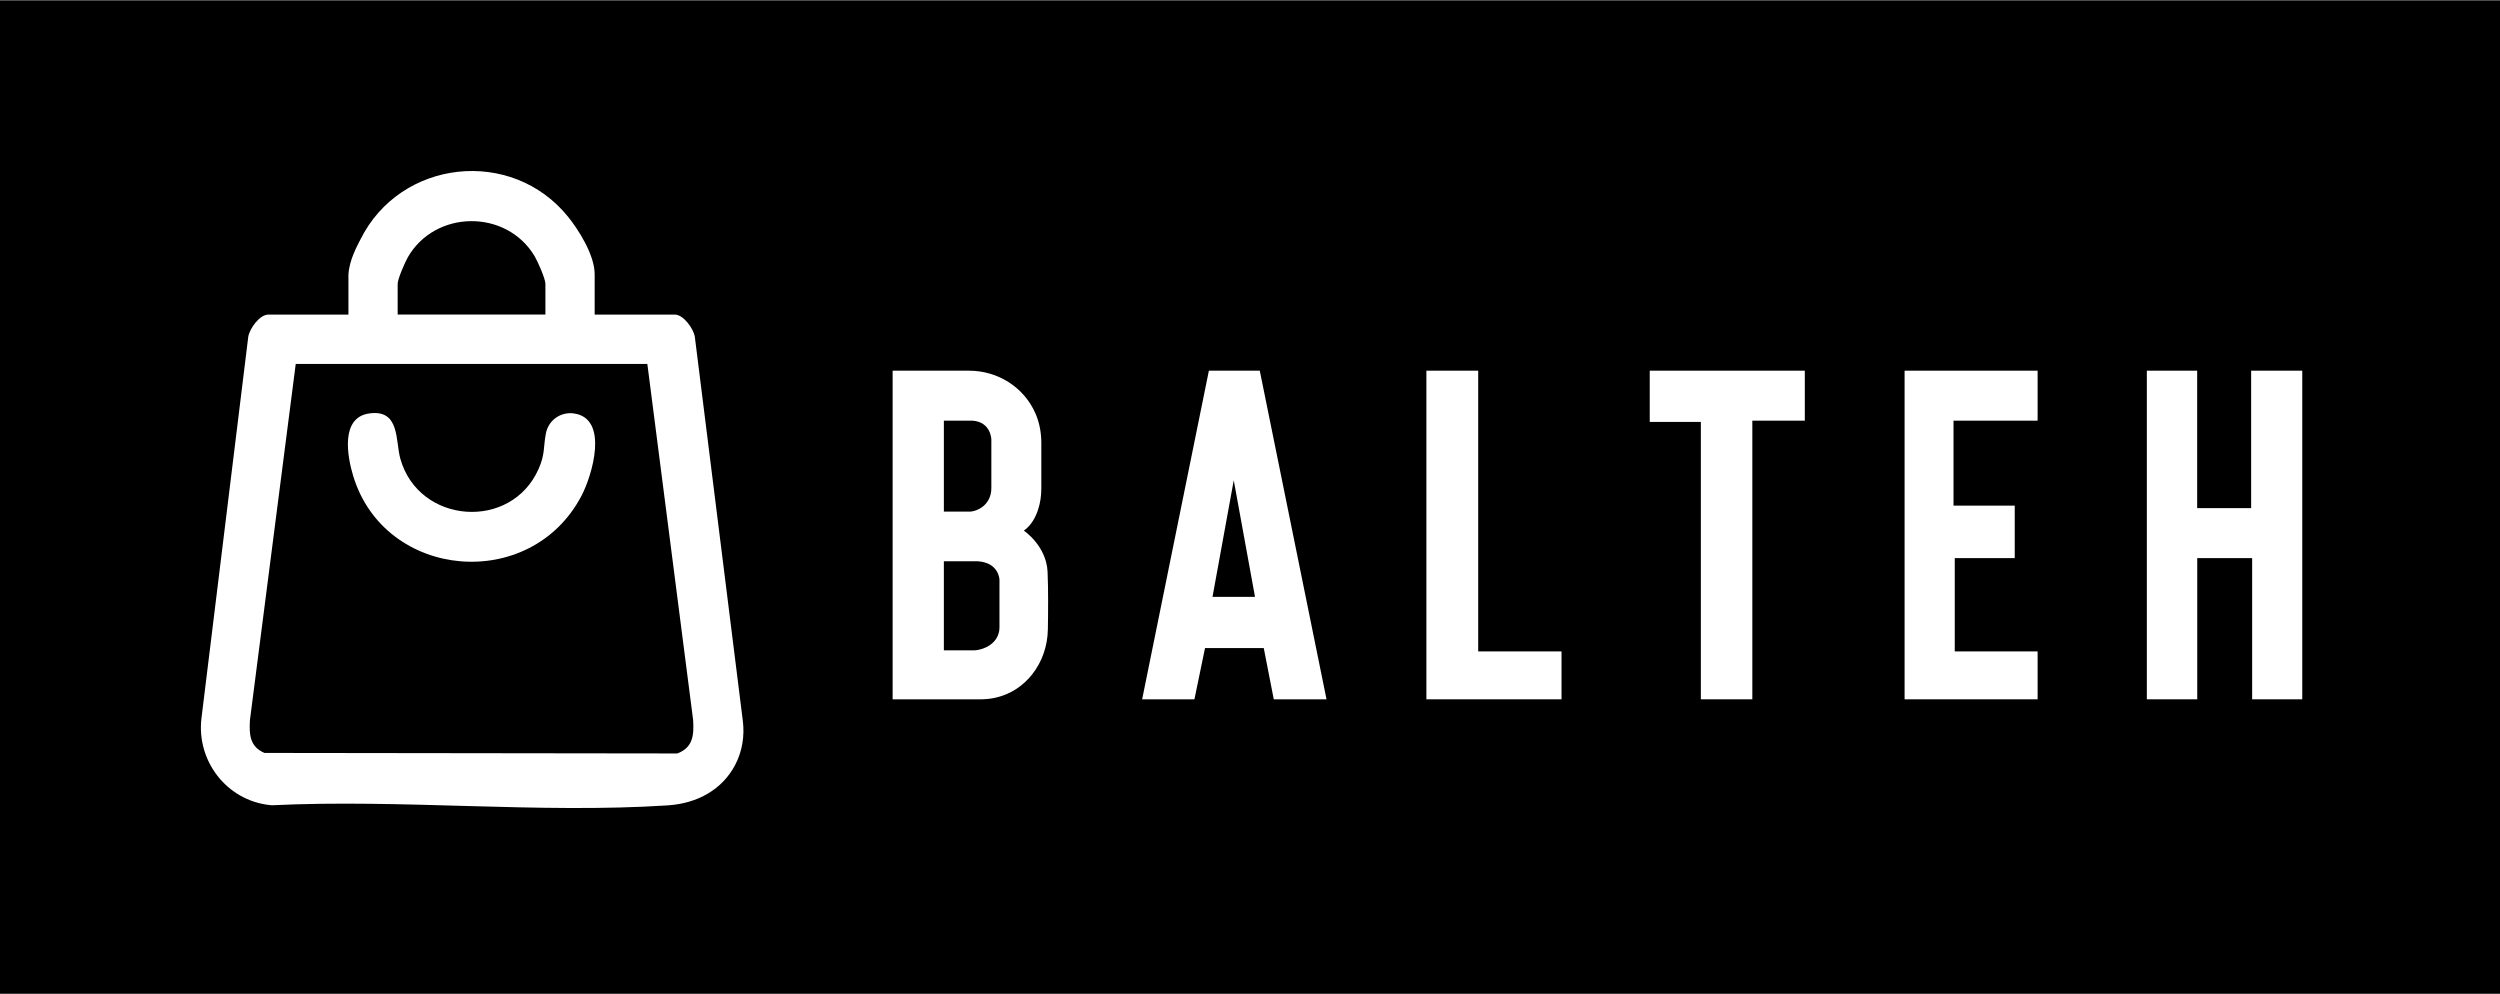
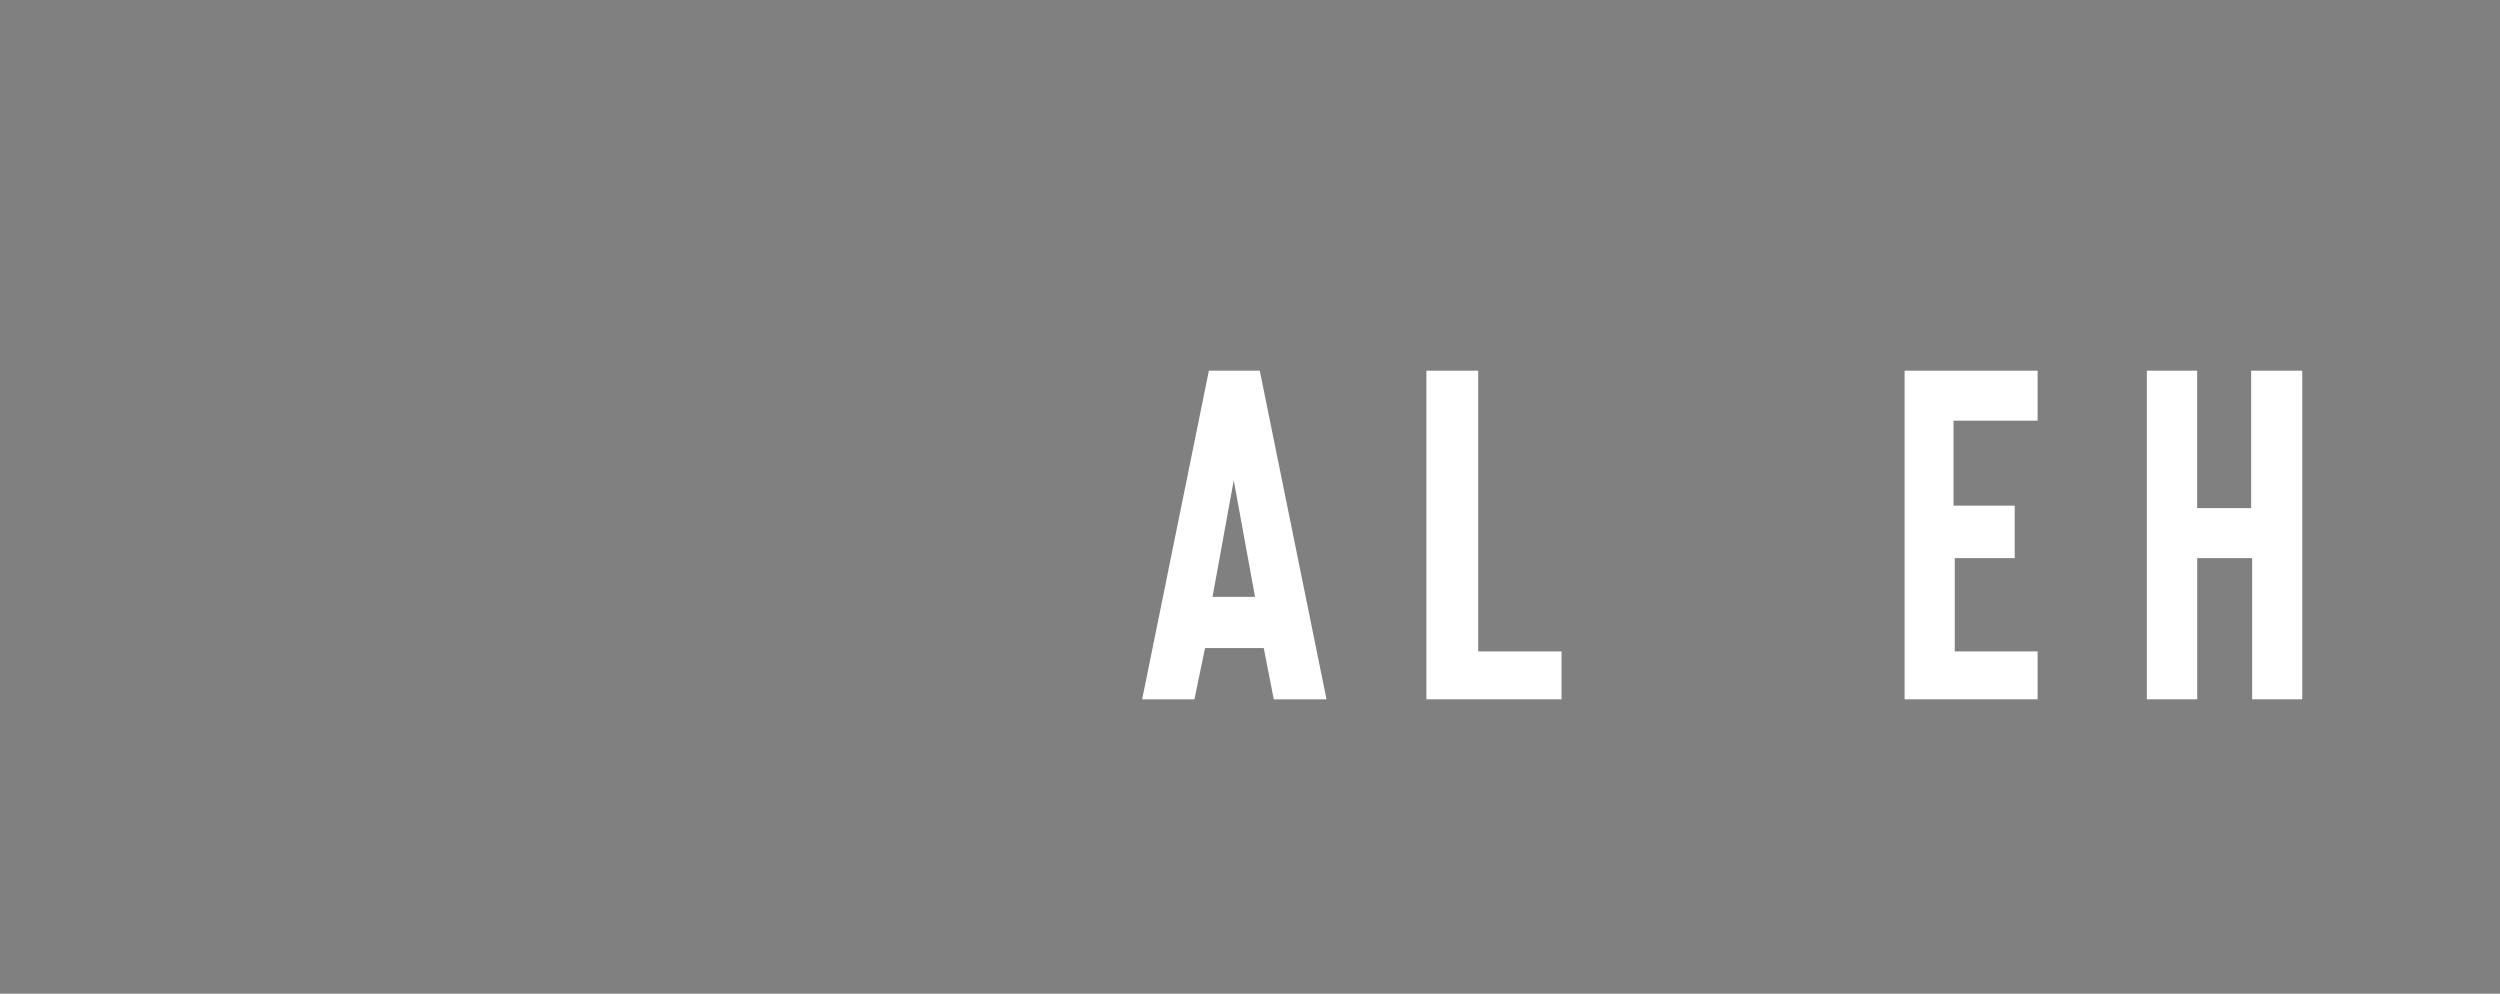
<svg xmlns="http://www.w3.org/2000/svg" id="Layer_1" version="1.1" viewBox="0 0 3169.11 1259.58">
  <rect x="0" y="0" width="3169.11" height="1259.58" fill="#808080" stroke="none" />
  <defs>
    <style>
      .st0 {
        fill: #fff;
      }
    </style>
  </defs>
-   <rect x="0" y=".75" width="3169.11" height="1259.58" />
  <g>
    <g>
      <polygon class="st0" points="1808.16 469.89 1873.83 469.89 1873.83 825.77 1979.45 825.77 1979.45 886.48 1808.16 886.48 1808.16 469.89" />
-       <polygon class="st0" points="2091.28 469.89 2091.28 534.84 2156.07 534.84 2156.07 886.48 2221.33 886.48 2221.33 533.25 2287.85 533.25 2287.85 469.89 2091.28 469.89" />
      <polygon class="st0" points="2414.34 469.89 2414.34 886.48 2582.97 886.48 2582.97 825.77 2477.93 825.77 2477.93 707.49 2553.96 707.49 2553.96 640.96 2476.35 640.96 2476.35 533.25 2582.97 533.25 2582.97 469.89 2414.34 469.89" />
      <polygon class="st0" points="2721.42 469.89 2721.42 886.48 2785.32 886.48 2785.32 707.49 2854.92 707.49 2854.92 886.48 2918.45 886.48 2918.45 469.89 2853.66 469.89 2853.66 644.13 2785.23 644.13 2785.23 469.89 2721.42 469.89" />
-       <path class="st0" d="M1327.96,724.92c-1.58-33.26-30.1-52.27-30.1-52.27,9.56-6.62,15.02-17.29,18.13-26.82,2.8-8.59,4.04-17.6,4.04-26.63v-57.68c0-11.87-1.97-23.72-6.35-34.76-.37-.94-.76-1.87-1.16-2.78-14.43-33.17-47.78-54.07-83.95-54.07h-97.03v416.59h110.51c5.89,0,11.78-.44,17.56-1.59,22.67-4.53,38.14-16.71,48.54-29.71,12.95-16.18,19.79-36.41,20.16-57.14.35-19.18.68-51.15-.36-73.12ZM1196.49,533.25h36.26c23.59,1.58,23.93,23.89,23.93,23.89v61.79c0,5.28-1.21,10.55-3.85,15.13-7.87,13.64-22.72,14.5-22.72,14.5h-33.62v-115.31ZM1266.97,795.37c0,5.18-1.42,10.33-4.51,14.81-9.21,13.36-26.61,14.2-26.61,14.2h-39.37v-112.93h42.46c27.62,1.55,28.03,23.4,28.03,23.4v60.52Z" />
      <path class="st0" d="M1596.93,469.89h-64.49l-84.61,416.59h66.27l13.45-64.94h74.45l12.69,64.94h66.86l-84.61-416.59ZM1537.04,756.59l26.93-147.75,26.93,147.75h-53.86Z" />
    </g>
    <g>
-       <path class="st0" d="M753.81,398.77h101.45c11.15,0,23.69,17.6,25.51,28l60.88,487.15c2.41,19.29-.82,38.99-9.95,56.16-16.04,30.17-46.75,48.35-85.25,50.85-163.02,10.62-337.53-8.14-501.74-.14-1.02-.09-2.03-.18-3.04-.29-54.38-5.96-92.92-56.07-86.26-110.36l59.3-483.37c1.81-10.41,14.36-28,25.51-28h101.45v-50.17c.76-18.73,11.39-37.32,15.2-45,50.6-101.93,191.87-117.52,263.45-28.53,11.44,14.23,33.94,47.58,33.49,73.53v50.17ZM691.38,398.77v-39.02c0-6.49-9.94-28.76-13.82-35.23-35.83-59.65-125.81-58.61-160.46,1.41-3.59,6.22-13.01,27.72-13.01,33.81v39.02h187.29ZM820.59,461.31h-445.7l-58.05,451.4c-1.09,18.16-.33,33.78,18.4,41.74l523.43.67c19.97-7.69,21.11-23.3,19.97-42.4l-58.05-451.4Z" />
-       <path class="st0" d="M467.88,524.11c39.43-5.68,33.21,34.63,39.62,57.43,23.27,82.85,140.52,91.85,175.35,12.7,8.11-18.43,5.83-26.82,9.06-44.45,3.09-16.88,18.63-28.14,35.69-25.68,44.56,6.42,23.3,78.09,9.54,104.35-64.47,122.99-249.32,106.73-289.4-25.05-7.68-25.26-16.23-74.05,20.16-79.29Z" />
-     </g>
+       </g>
  </g>
</svg>